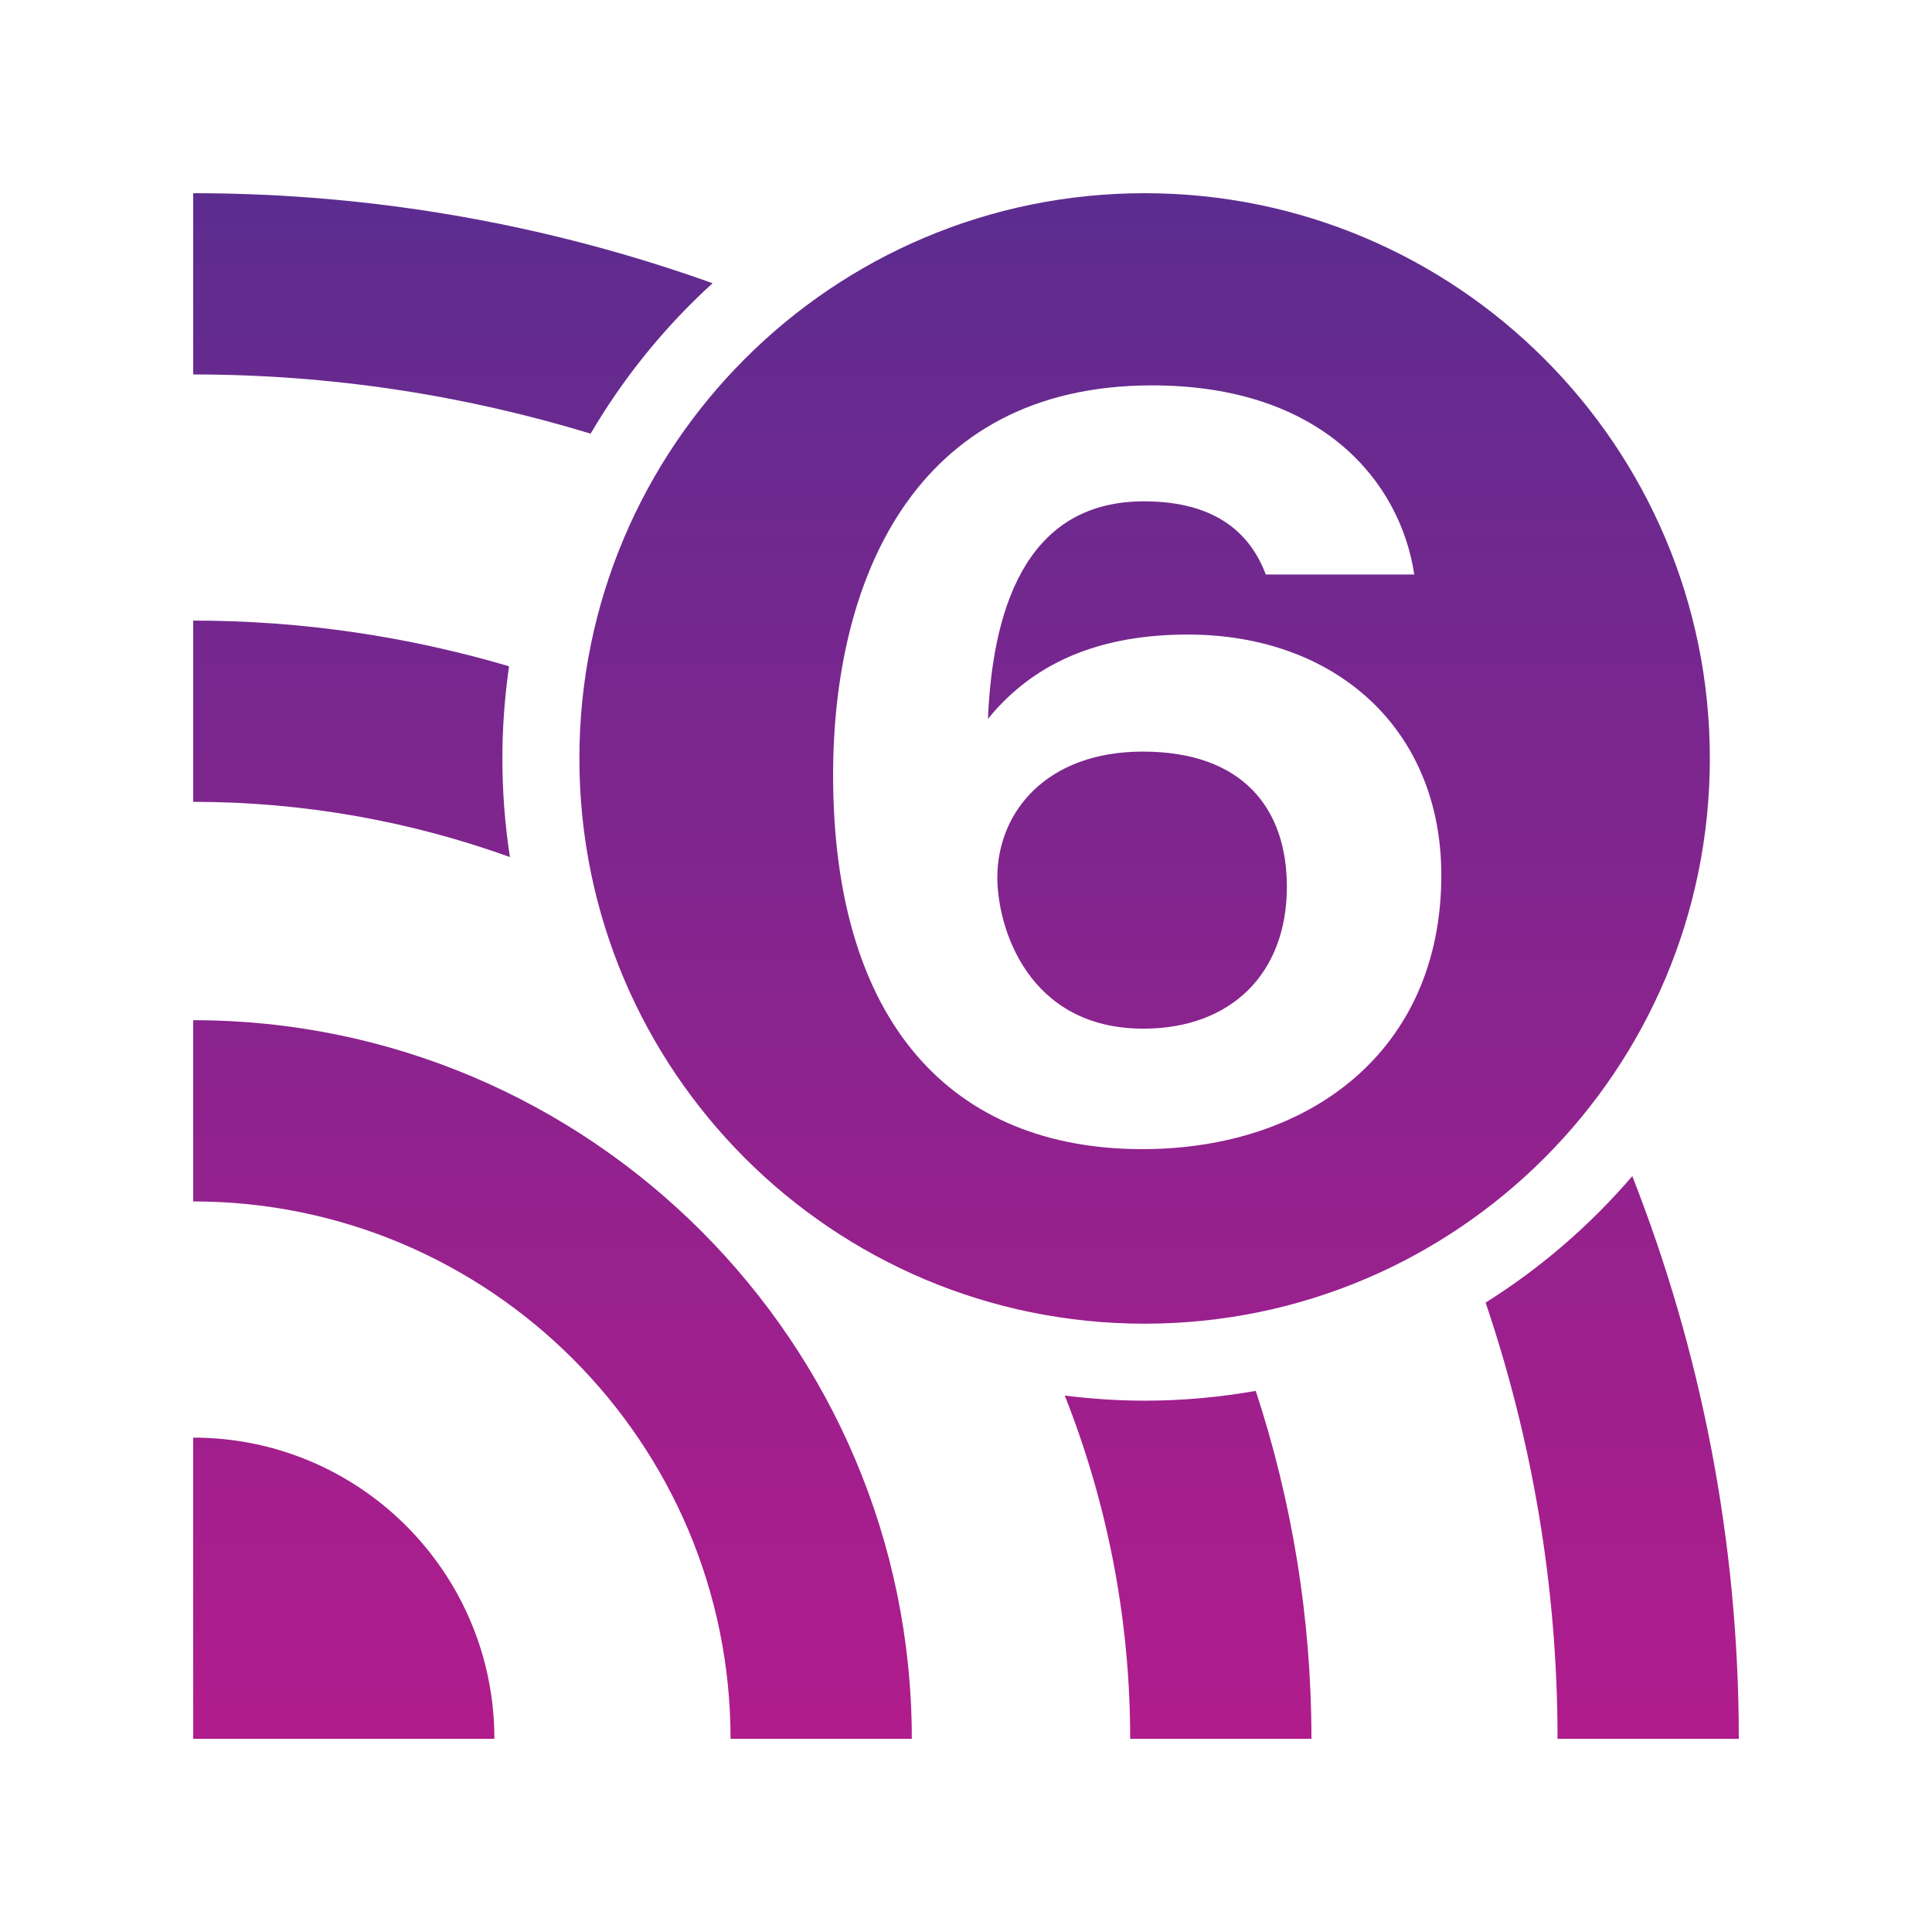
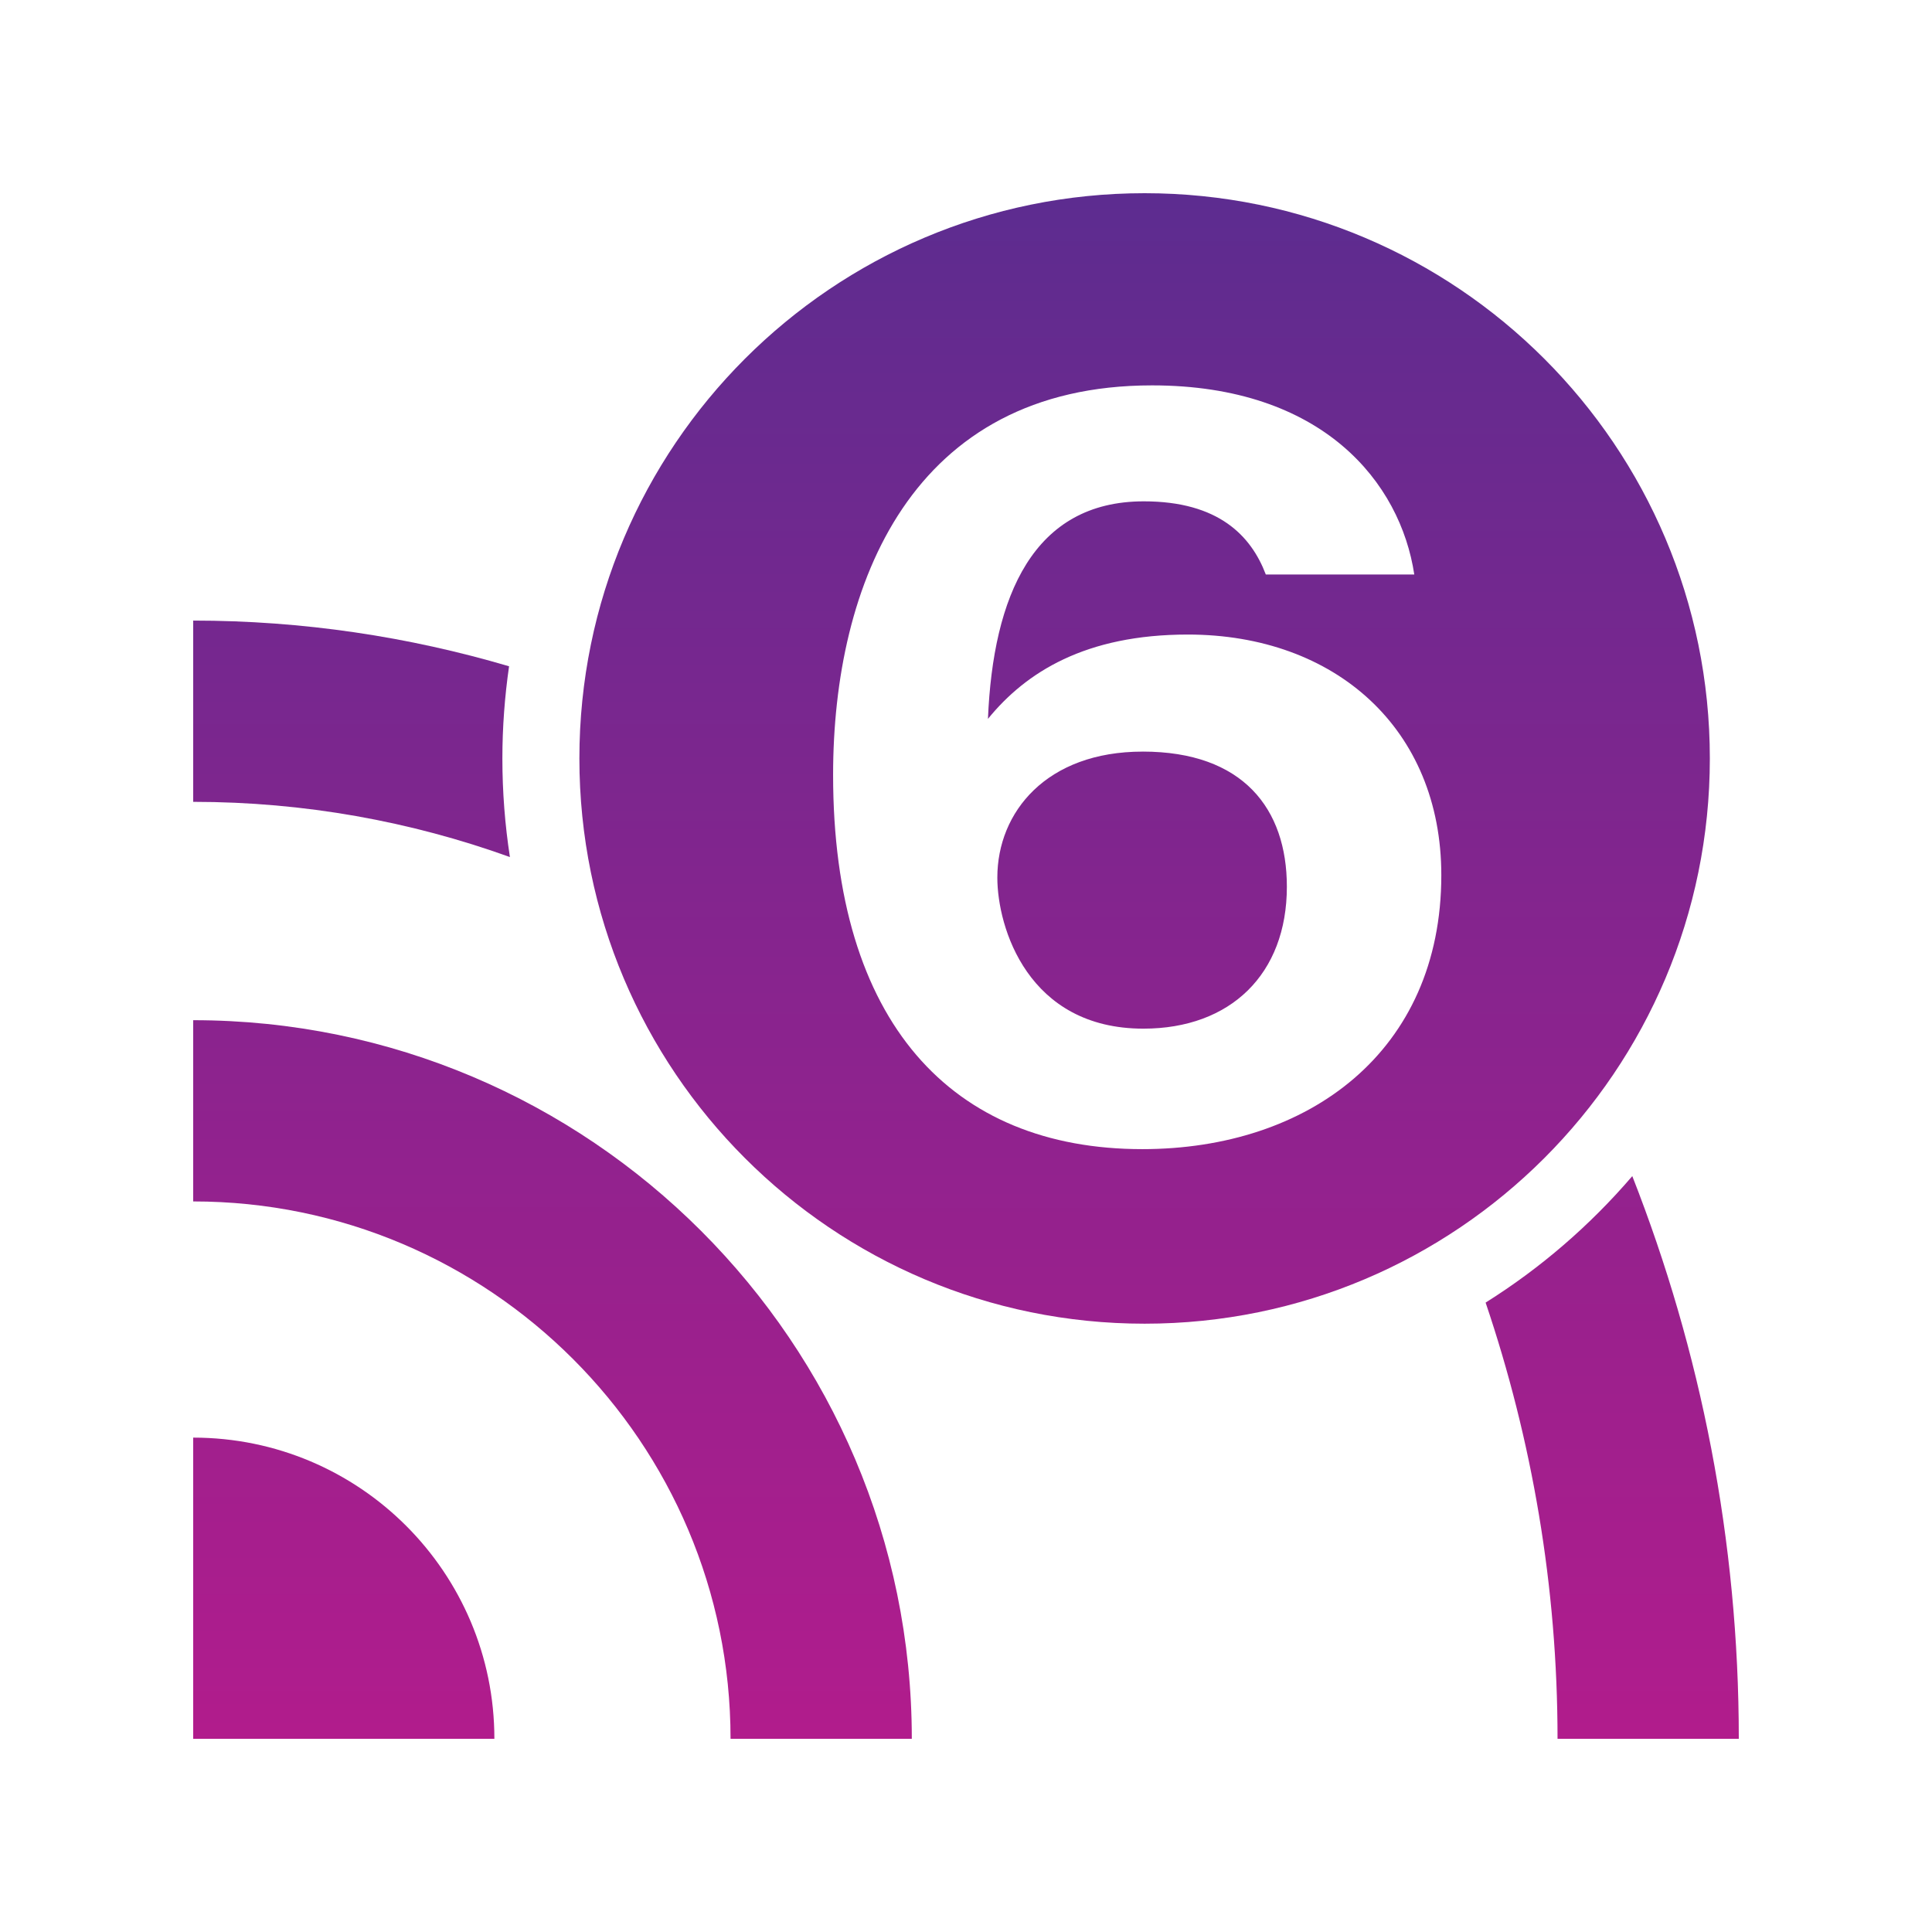
<svg xmlns="http://www.w3.org/2000/svg" id="Layer_162b1caea94e3d" viewBox="0 0 1000 1000" aria-hidden="true" style="fill:url(#CerosGradient_ide5f050b5f);" width="1000px" height="1000px">
  <defs>
    <linearGradient class="cerosgradient" data-cerosgradient="true" id="CerosGradient_ide5f050b5f" gradientUnits="userSpaceOnUse" x1="50%" y1="100%" x2="50%" y2="0%">
      <stop offset="0%" stop-color="#BC1A8C" />
      <stop offset="100%" stop-color="#522E90" />
    </linearGradient>
    <linearGradient />
  </defs>
  <path d="M100,744.11v155.89H255.89c0-86.09-69.79-155.89-155.89-155.89Z" style="fill:url(#CerosGradient_ide5f050b5f);" />
  <path d="M100.01,528.05h-.01v93.81h.01c153.36,0,278.12,124.78,278.12,278.14h93.82c0-205.1-166.85-371.95-371.94-371.95Z" style="fill:url(#CerosGradient_ide5f050b5f);" />
  <g>
    <path d="M592.45,100c-161.58,0-292.56,130.99-292.56,292.57s130.99,292.57,292.56,292.57,292.56-130.99,292.56-292.57S754.03,100,592.45,100Zm-1.21,494.79c-98.5,0-160.03-65.38-160.03-193.68,0-98.9,40.73-201.64,165.07-201.64,88.55,0,128.59,50.43,135.75,97.89h-76.85c-7.61-20.04-24.47-37.87-63.15-37.87-57.16,0-78.02,48.95-80.67,112.6,19.63-24.12,50.44-43.65,103.44-43.65,76.41,0,131.22,48.83,131.22,124.53,0,91.38-68.73,141.82-154.78,141.82Z" style="fill:url(#CerosGradient_ide5f050b5f);" />
    <path d="M591.42,389.03c-49.68,0-75.2,31.22-75.2,65.2,0,25.85,15.86,78.2,75.58,78.2,45.12,0,74.28-28.26,74.28-73.47,0-40.29-22.6-69.94-74.66-69.94Z" style="fill:url(#CerosGradient_ide5f050b5f);" />
  </g>
  <g>
-     <path d="M551.13,722.34c21.76,55.06,33.85,114.95,33.85,177.66h93.82c0-62.86-10.21-123.35-28.82-180.07-18.7,3.26-37.89,5.06-57.52,5.06-14.01,0-27.78-.97-41.33-2.65Z" style="fill:url(#CerosGradient_ide5f050b5f);" />
    <path d="M263.49,344.87c-51.88-15.31-106.71-23.66-163.48-23.66h-.01v93.82h.01c57.51,0,112.69,10.12,163.92,28.58-2.56-16.64-3.9-33.68-3.9-51.04,0-16.2,1.22-32.11,3.46-47.7Z" style="fill:url(#CerosGradient_ide5f050b5f);" />
    <path d="M768.95,674.22c24.01,70.95,37.23,146.83,37.23,225.78h93.82c0-102.75-19.68-200.93-55.13-291.25-21.82,25.46-47.4,47.57-75.92,65.47Z" style="fill:url(#CerosGradient_ide5f050b5f);" />
-     <path d="M368.83,146.6c-84.07-30.09-174.54-46.6-268.82-46.6h-.01v93.82h.01c71.53,0,140.57,10.78,205.69,30.64,17.07-29.05,38.35-55.32,63.13-77.86Z" style="fill:url(#CerosGradient_ide5f050b5f);" />
  </g>
</svg>